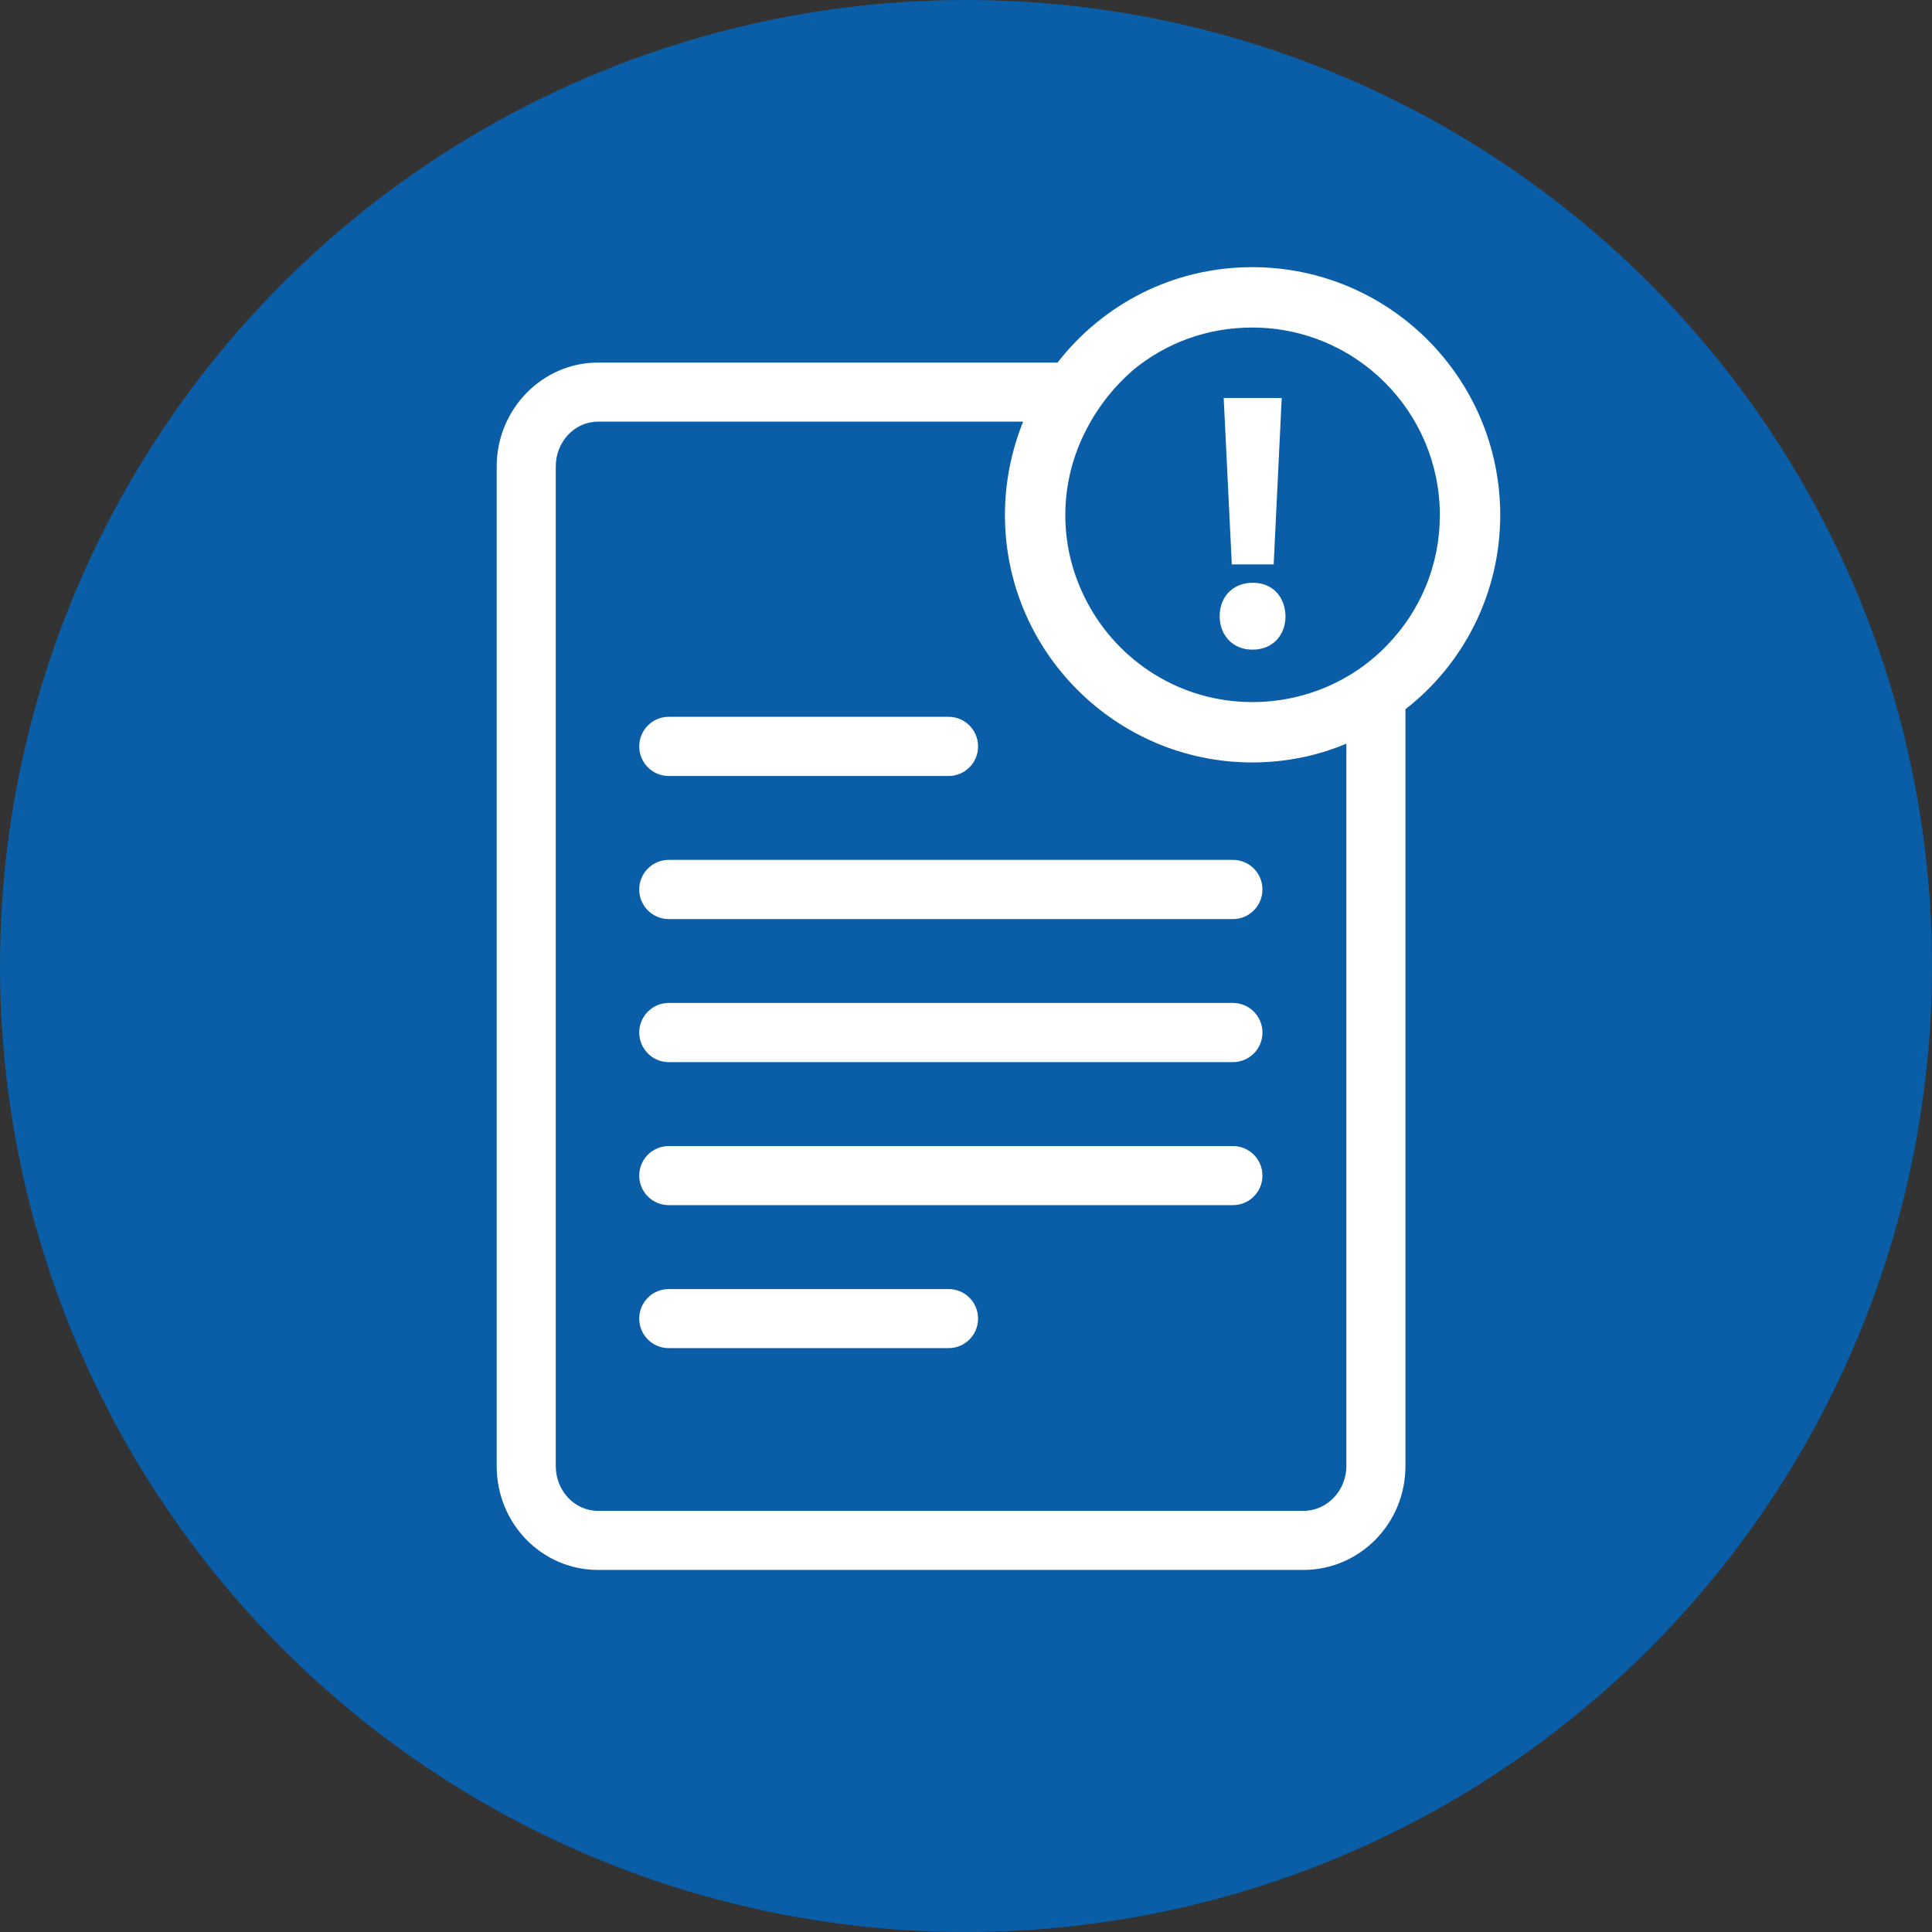
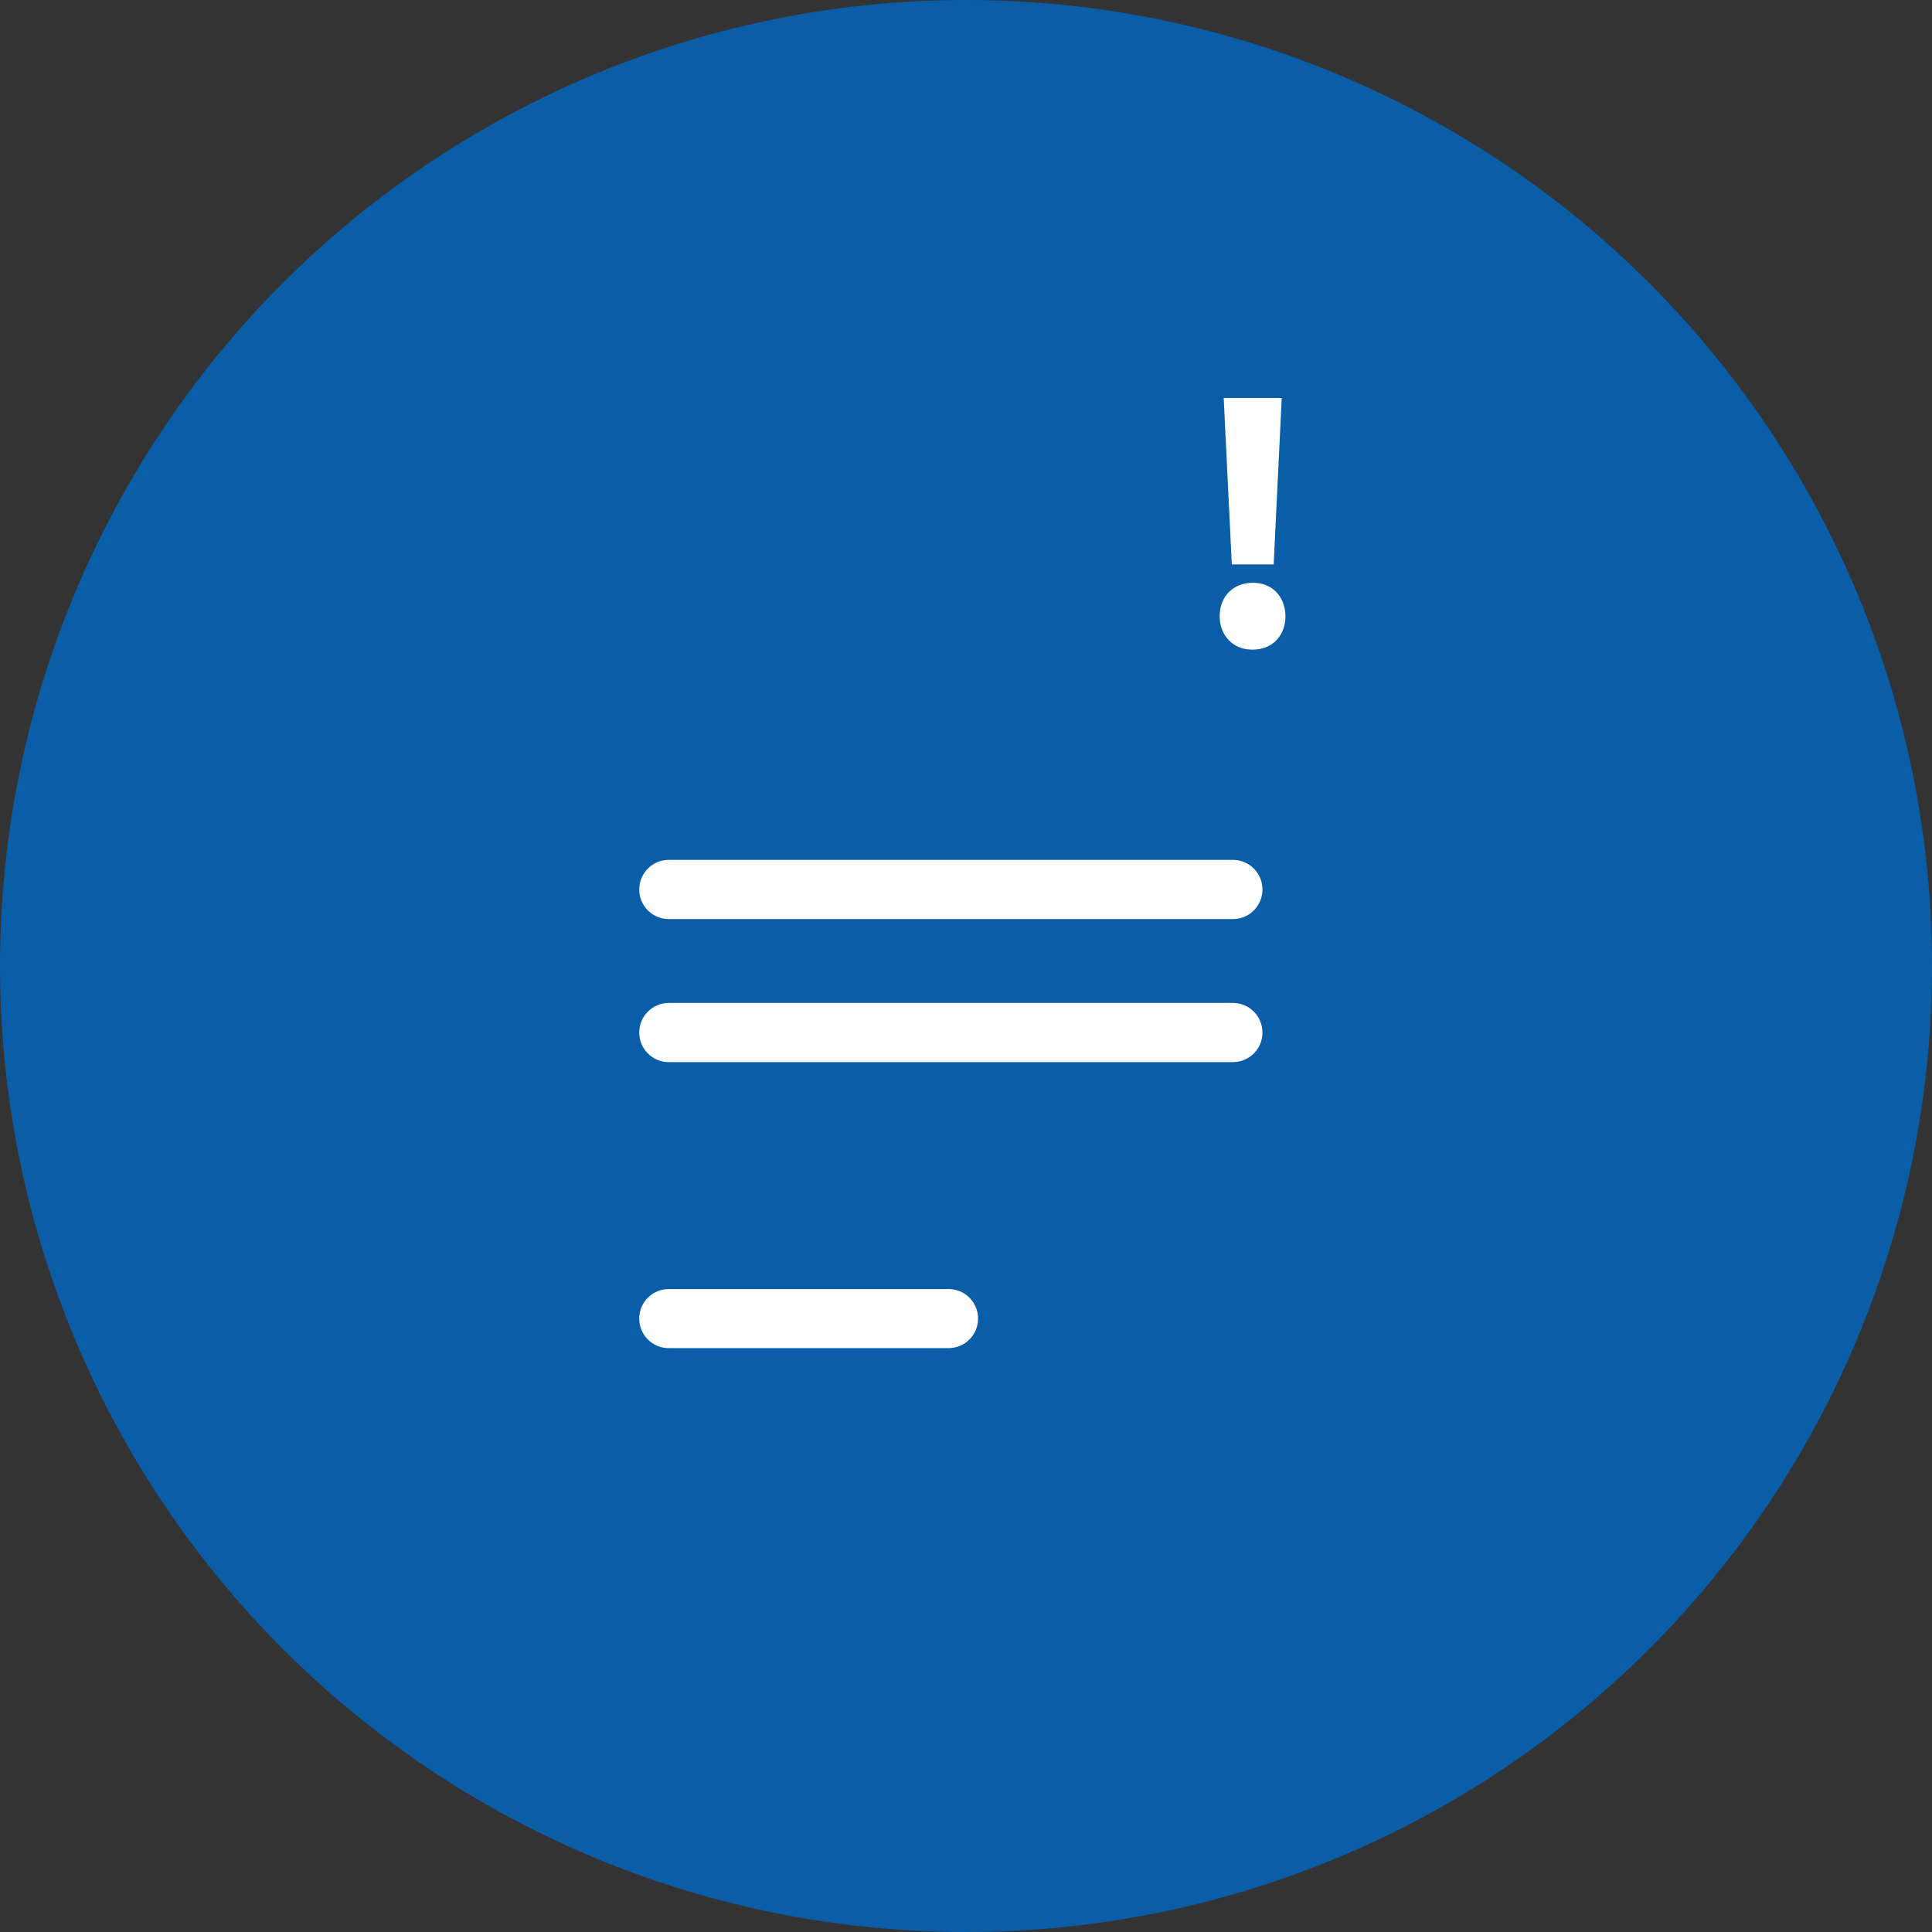
<svg xmlns="http://www.w3.org/2000/svg" version="1.1" x="0px" y="0px" viewBox="0 0 29.764 29.764" style="enable-background:new 0 0 29.764 29.764;" xml:space="preserve">
  <rect x="0" y="0" width="29.764" height="29.764" fill="#333333" stroke="none" />
  <style type="text/css">
	.st0{fill:#0A5EA8;}
	.st1{fill:#FFFFFF;}
</style>
  <g id="Icons">
    <g>
      <circle class="st0" cx="14.882" cy="14.882" r="14.882" />
    </g>
    <g>
      <g>
        <g>
          <g>
            <g>
-               <path class="st1" d="M14.613,11.955h-4.31c-0.252,0-0.455-0.204-0.455-0.456        s0.203-0.456,0.455-0.456h4.31c0.252,0,0.455,0.204,0.455,0.456        S14.865,11.955,14.613,11.955z" />
-             </g>
+               </g>
            <g>
              <path class="st1" d="M18.994,14.159h-8.691c-0.252,0-0.455-0.204-0.455-0.456        s0.203-0.456,0.455-0.456h8.691c0.252,0,0.455,0.204,0.455,0.456        S19.246,14.159,18.994,14.159z" />
            </g>
            <g>
              <path class="st1" d="M18.994,16.363h-8.691c-0.252,0-0.455-0.204-0.455-0.456        c0-0.251,0.203-0.456,0.455-0.456h8.691c0.252,0,0.455,0.204,0.455,0.456        C19.45,16.158,19.246,16.363,18.994,16.363z" />
            </g>
            <g>
-               <path class="st1" d="M18.994,18.566h-8.691c-0.252,0-0.455-0.203-0.455-0.455        s0.203-0.455,0.455-0.455h8.691c0.252,0,0.455,0.203,0.455,0.455        S19.246,18.566,18.994,18.566z" />
-             </g>
+               </g>
            <g>
              <path class="st1" d="M14.613,20.769h-4.31c-0.252,0-0.455-0.203-0.455-0.455        s0.203-0.455,0.455-0.455h4.31c0.252,0,0.455,0.203,0.455,0.455        S14.865,20.769,14.613,20.769z" />
            </g>
          </g>
        </g>
        <g>
          <g>
-             <path class="st1" d="M19.292,4.116c-1.22,0-2.3,0.57-3,1.47H9.212       c-0.86,0-1.56,0.72-1.56,1.6v15.4c0,0.89,0.7,1.6,1.56,1.6       H20.082c0.86,0,1.57-0.71,1.57-1.6V10.926       c0.89-0.69,1.46-1.78,1.46-2.99C23.112,5.826,21.402,4.116,19.292,4.116z        M20.742,22.586c0,0.38-0.3,0.69-0.66,0.69H9.212       c-0.36,0-0.65-0.31-0.65-0.69V7.186c0-0.38,0.29-0.69,0.65-0.69       h6.55c-0.18,0.45-0.28,0.93-0.28,1.44c0,2.1,1.71,3.81,3.81,3.81       c0.51,0,1-0.1,1.45-0.29V22.586z M21.382,9.926       c-0.52,0.55-1.27,0.89-2.09,0.89c-1.11,0-2.07-0.63-2.55-1.55       c-0.21-0.4-0.33-0.85-0.33-1.33s0.12-0.93,0.33-1.33       c0.18-0.35,0.43-0.66,0.72-0.91c0.5-0.41,1.13-0.65,1.83-0.65       c1.6,0,2.89,1.3,2.89,2.89C22.182,8.706,21.882,9.406,21.382,9.926z" />
-           </g>
+             </g>
        </g>
      </g>
      <g>
        <path class="st1" d="M19.288,10.008c-0.294,0-0.498-0.221-0.498-0.515     c0-0.306,0.21-0.515,0.51-0.515s0.498,0.209,0.504,0.515     c0,0.294-0.198,0.515-0.504,0.515H19.288z M18.977,8.695l-0.125-2.564h0.894     l-0.124,2.564H18.977z" />
      </g>
    </g>
  </g>
  <g id="Ebene_2">
</g>
</svg>